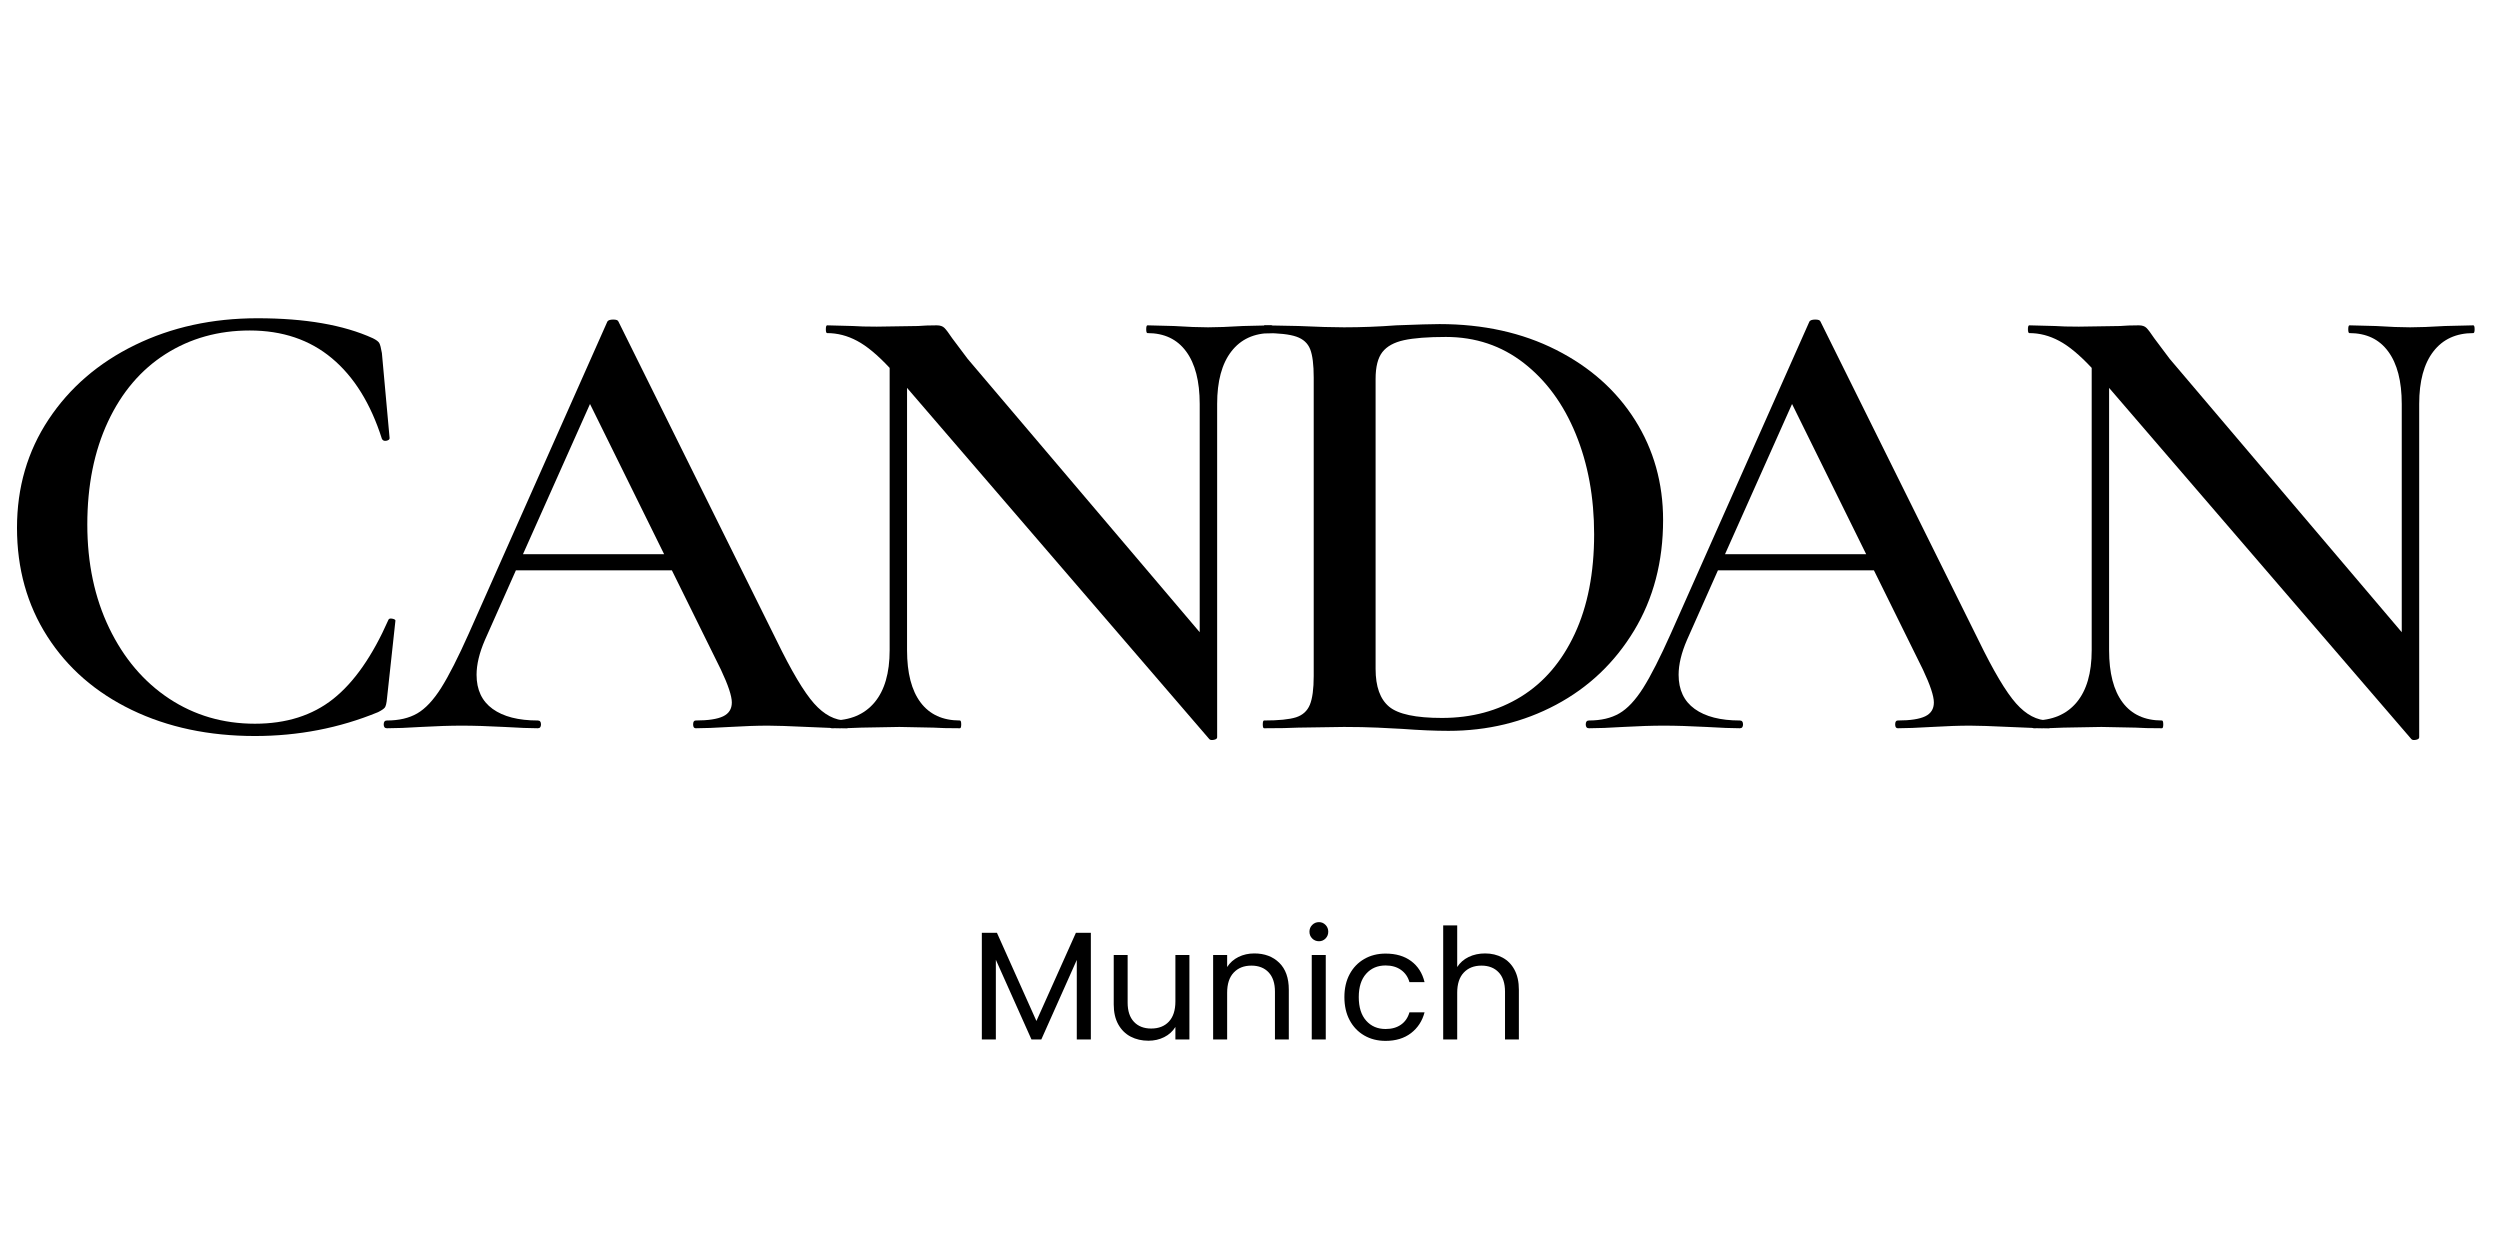
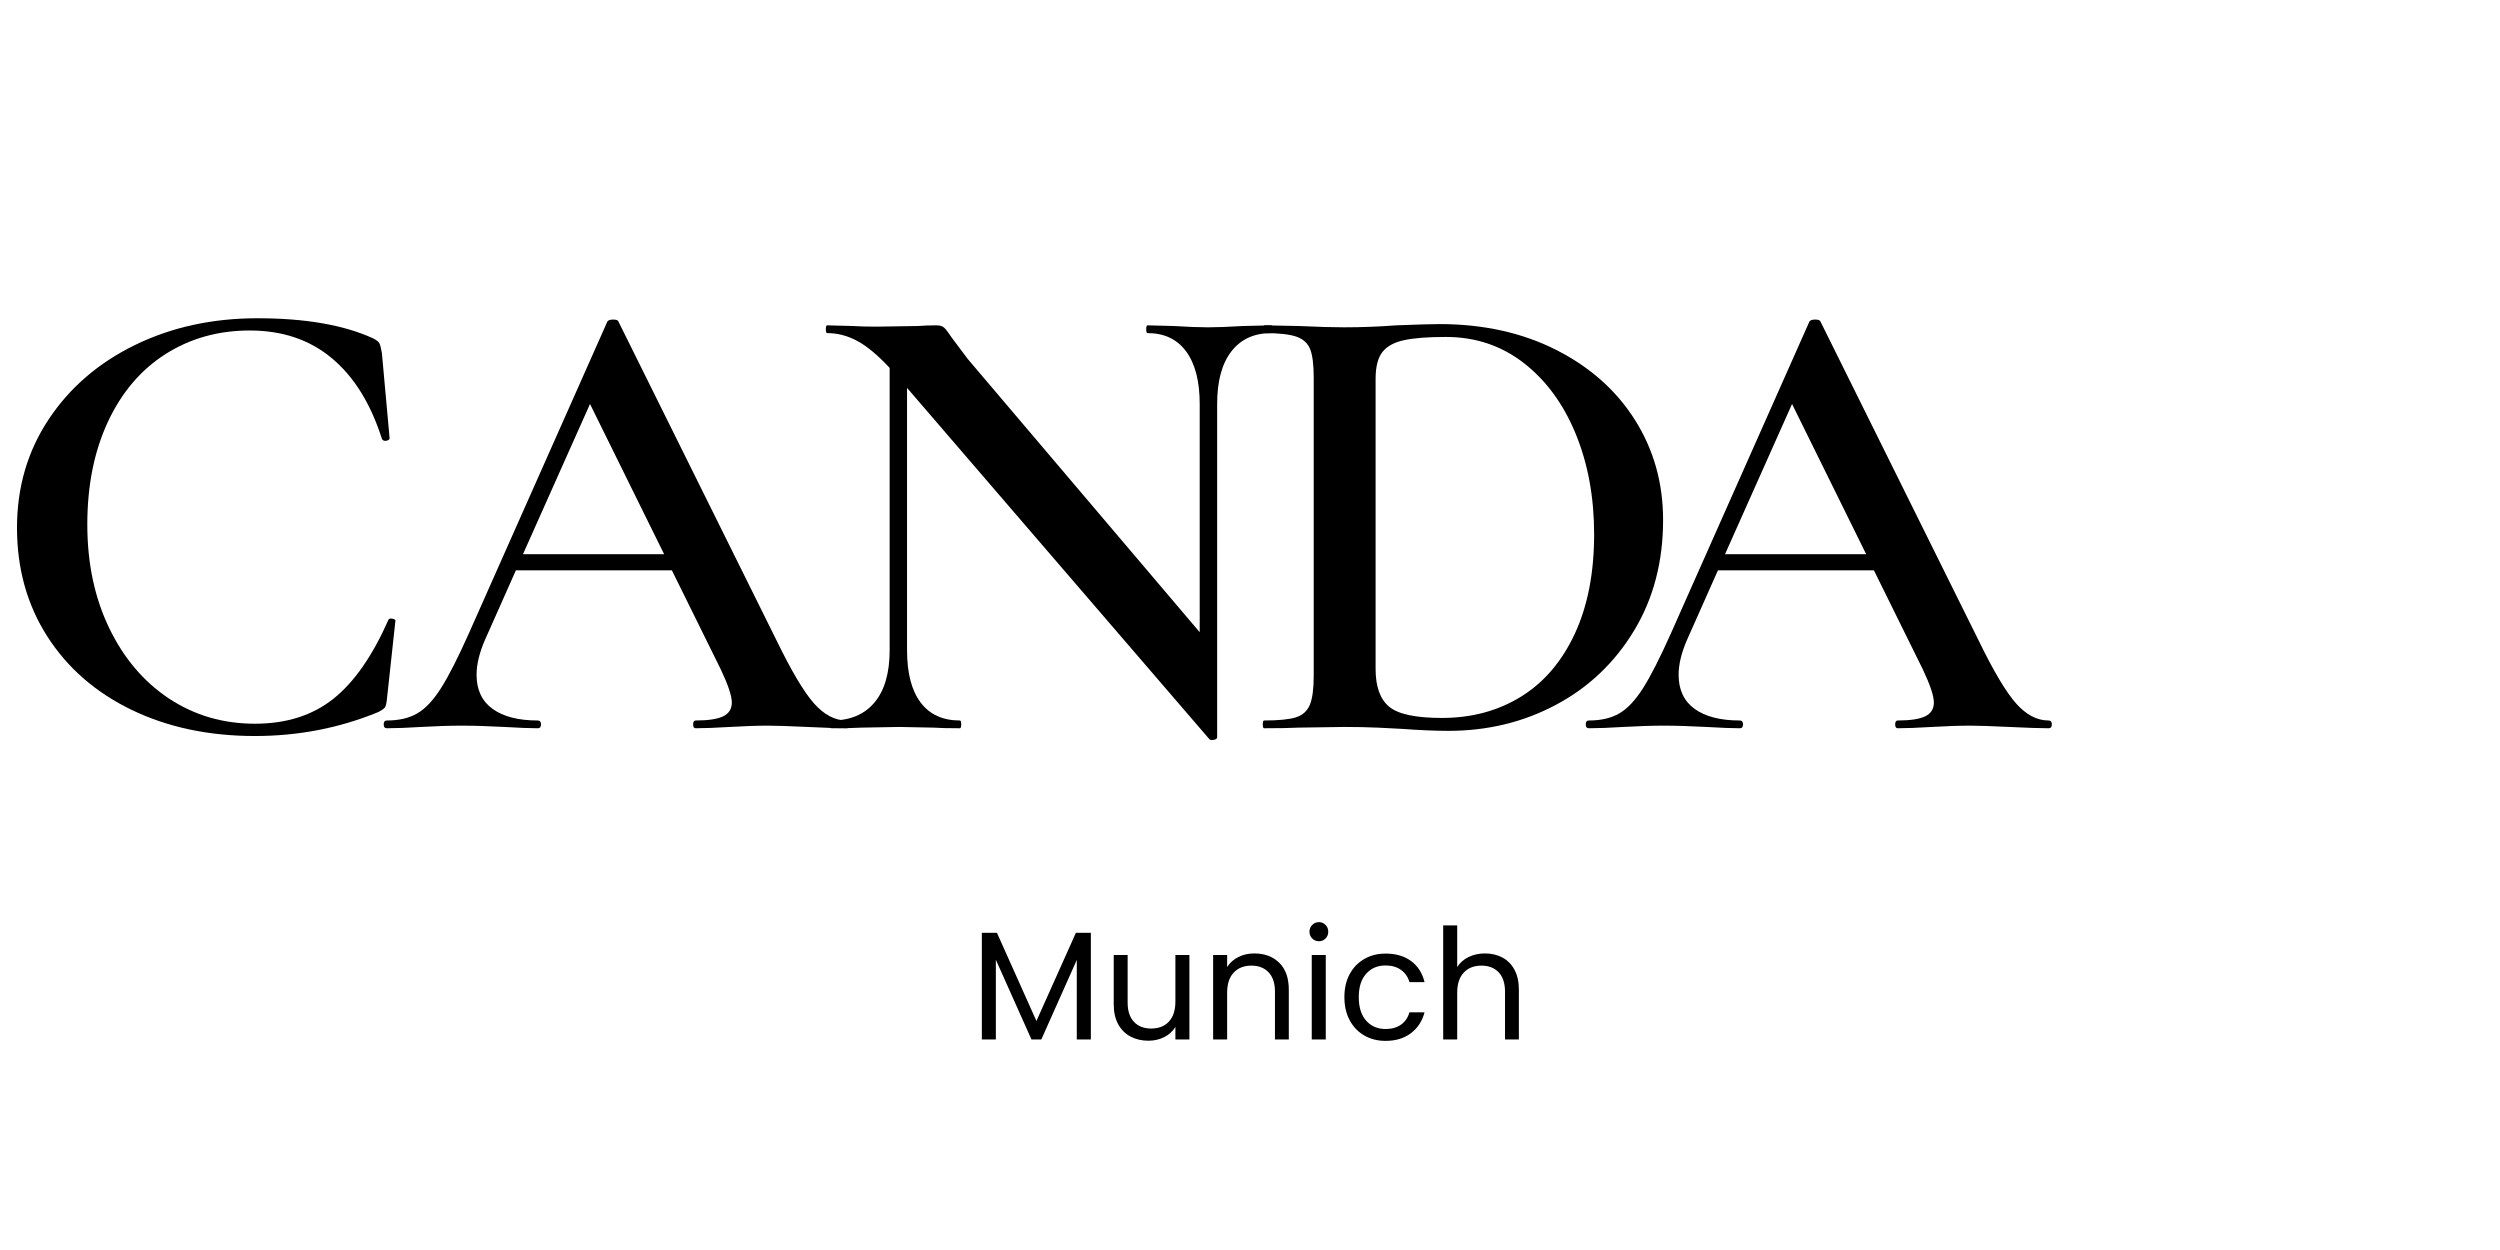
<svg xmlns="http://www.w3.org/2000/svg" width="1000" zoomAndPan="magnify" viewBox="0 0 750 375" height="500" preserveAspectRatio="xMidYMid meet" version="1.0">
  <defs>
    <g />
  </defs>
  <g fill="#000000" fill-opacity="1">
    <g transform="translate(290.989, 311.842)">
      <g>
        <path d="M 36.266 -32 L 36.266 0 L 32.047 0 L 32.047 -23.859 L 21.406 0 L 18.453 0 L 7.766 -23.906 L 7.766 0 L 3.562 0 L 3.562 -32 L 8.094 -32 L 19.938 -5.547 L 31.781 -32 Z M 36.266 -32 " />
      </g>
    </g>
  </g>
  <g fill="#000000" fill-opacity="1">
    <g transform="translate(330.791, 311.842)">
      <g>
        <path d="M 26.031 -25.344 L 26.031 0 L 21.828 0 L 21.828 -3.75 C 21.023 -2.445 19.906 -1.43 18.469 -0.703 C 17.039 0.016 15.461 0.375 13.734 0.375 C 11.766 0.375 9.992 -0.031 8.422 -0.844 C 6.848 -1.664 5.602 -2.895 4.688 -4.531 C 3.781 -6.164 3.328 -8.156 3.328 -10.5 L 3.328 -25.344 L 7.5 -25.344 L 7.5 -11.047 C 7.5 -8.555 8.129 -6.641 9.391 -5.297 C 10.648 -3.953 12.375 -3.281 14.562 -3.281 C 16.812 -3.281 18.582 -3.973 19.875 -5.359 C 21.176 -6.754 21.828 -8.773 21.828 -11.422 L 21.828 -25.344 Z M 26.031 -25.344 " />
      </g>
    </g>
  </g>
  <g fill="#000000" fill-opacity="1">
    <g transform="translate(360.377, 311.842)">
      <g>
        <path d="M 15.906 -25.812 C 18.988 -25.812 21.484 -24.879 23.391 -23.016 C 25.305 -21.148 26.266 -18.457 26.266 -14.938 L 26.266 0 L 22.109 0 L 22.109 -14.344 C 22.109 -16.863 21.473 -18.797 20.203 -20.141 C 18.941 -21.484 17.219 -22.156 15.031 -22.156 C 12.812 -22.156 11.047 -21.457 9.734 -20.062 C 8.422 -18.676 7.766 -16.66 7.766 -14.016 L 7.766 0 L 3.562 0 L 3.562 -25.344 L 7.766 -25.344 L 7.766 -21.734 C 8.598 -23.035 9.727 -24.039 11.156 -24.75 C 12.594 -25.457 14.176 -25.812 15.906 -25.812 Z M 15.906 -25.812 " />
      </g>
    </g>
  </g>
  <g fill="#000000" fill-opacity="1">
    <g transform="translate(389.962, 311.842)">
      <g>
        <path d="M 5.734 -29.469 C 4.93 -29.469 4.254 -29.742 3.703 -30.297 C 3.148 -30.848 2.875 -31.523 2.875 -32.328 C 2.875 -33.129 3.148 -33.805 3.703 -34.359 C 4.254 -34.922 4.93 -35.203 5.734 -35.203 C 6.504 -35.203 7.16 -34.922 7.703 -34.359 C 8.242 -33.805 8.516 -33.129 8.516 -32.328 C 8.516 -31.523 8.242 -30.848 7.703 -30.297 C 7.16 -29.742 6.504 -29.469 5.734 -29.469 Z M 7.766 -25.344 L 7.766 0 L 3.562 0 L 3.562 -25.344 Z M 7.766 -25.344 " />
      </g>
    </g>
  </g>
  <g fill="#000000" fill-opacity="1">
    <g transform="translate(401.334, 311.842)">
      <g>
        <path d="M 1.984 -12.719 C 1.984 -15.344 2.508 -17.633 3.562 -19.594 C 4.613 -21.551 6.07 -23.066 7.938 -24.141 C 9.801 -25.223 11.938 -25.766 14.344 -25.766 C 17.457 -25.766 20.02 -25.008 22.031 -23.5 C 24.051 -21.988 25.383 -19.891 26.031 -17.203 L 21.5 -17.203 C 21.07 -18.742 20.234 -19.961 18.984 -20.859 C 17.734 -21.754 16.188 -22.203 14.344 -22.203 C 11.938 -22.203 9.992 -21.375 8.516 -19.719 C 7.035 -18.07 6.297 -15.738 6.297 -12.719 C 6.297 -9.664 7.035 -7.305 8.516 -5.641 C 9.992 -3.973 11.938 -3.141 14.344 -3.141 C 16.188 -3.141 17.723 -3.57 18.953 -4.438 C 20.191 -5.301 21.039 -6.535 21.5 -8.141 L 26.031 -8.141 C 25.352 -5.547 24 -3.469 21.969 -1.906 C 19.938 -0.352 17.395 0.422 14.344 0.422 C 11.938 0.422 9.801 -0.117 7.938 -1.203 C 6.07 -2.285 4.613 -3.812 3.562 -5.781 C 2.508 -7.75 1.984 -10.062 1.984 -12.719 Z M 1.984 -12.719 " />
      </g>
    </g>
  </g>
  <g fill="#000000" fill-opacity="1">
    <g transform="translate(429.395, 311.842)">
      <g>
        <path d="M 16.141 -25.812 C 18.055 -25.812 19.785 -25.398 21.328 -24.578 C 22.867 -23.766 24.078 -22.539 24.953 -20.906 C 25.828 -19.27 26.266 -17.281 26.266 -14.938 L 26.266 0 L 22.109 0 L 22.109 -14.344 C 22.109 -16.863 21.473 -18.797 20.203 -20.141 C 18.941 -21.484 17.219 -22.156 15.031 -22.156 C 12.812 -22.156 11.047 -21.457 9.734 -20.062 C 8.422 -18.676 7.766 -16.66 7.766 -14.016 L 7.766 0 L 3.562 0 L 3.562 -34.219 L 7.766 -34.219 L 7.766 -21.734 C 8.598 -23.035 9.742 -24.039 11.203 -24.75 C 12.672 -25.457 14.316 -25.812 16.141 -25.812 Z M 16.141 -25.812 " />
      </g>
    </g>
  </g>
  <g fill="#000000" fill-opacity="1">
    <g transform="translate(-4.37, 218.476)">
      <g>
        <path d="M 81.609 -123 C 95.922 -123 107.461 -121 116.234 -117 C 117.266 -116.488 117.906 -116.004 118.156 -115.547 C 118.414 -115.098 118.676 -114.098 118.938 -112.547 L 121.25 -87.031 C 121.25 -86.645 120.926 -86.383 120.281 -86.25 C 119.645 -86.125 119.195 -86.316 118.938 -86.828 C 115.582 -97.398 110.582 -105.457 103.938 -111 C 97.301 -116.551 89.086 -119.328 79.297 -119.328 C 69.879 -119.328 61.461 -116.973 54.047 -112.266 C 46.641 -107.555 40.875 -100.785 36.75 -91.953 C 32.625 -83.117 30.562 -72.836 30.562 -61.109 C 30.562 -49.504 32.75 -39.156 37.125 -30.062 C 41.508 -20.977 47.504 -13.922 55.109 -8.891 C 62.723 -3.867 71.301 -1.359 80.844 -1.359 C 90.25 -1.359 98.078 -3.836 104.328 -8.797 C 110.586 -13.766 116.102 -21.66 120.875 -32.484 C 121 -32.867 121.383 -33 122.031 -32.875 C 122.676 -32.75 123 -32.555 123 -32.297 L 120.484 -9.094 C 120.348 -7.539 120.117 -6.57 119.797 -6.188 C 119.484 -5.801 118.812 -5.348 117.781 -4.828 C 106.176 -0.055 93.863 2.328 80.844 2.328 C 67.039 2.328 54.723 -0.281 43.891 -5.5 C 33.066 -10.727 24.625 -18.078 18.562 -27.547 C 12.5 -37.023 9.469 -47.891 9.469 -60.141 C 9.469 -72.266 12.625 -83.094 18.938 -92.625 C 25.258 -102.164 33.898 -109.613 44.859 -114.969 C 55.828 -120.32 68.078 -123 81.609 -123 Z M 81.609 -123 " />
      </g>
    </g>
  </g>
  <g fill="#000000" fill-opacity="1">
    <g transform="translate(116.47, 218.476)">
      <g>
        <path d="M 137.5 -2.328 C 138.145 -2.328 138.469 -1.938 138.469 -1.156 C 138.469 -0.383 138.145 0 137.5 0 C 135.051 0 131.117 -0.129 125.703 -0.391 C 120.285 -0.648 116.352 -0.781 113.906 -0.781 C 110.688 -0.781 106.883 -0.648 102.5 -0.391 C 98.113 -0.129 94.695 0 92.25 0 C 91.727 0 91.469 -0.383 91.469 -1.156 C 91.469 -1.938 91.727 -2.328 92.25 -2.328 C 95.988 -2.328 98.727 -2.742 100.469 -3.578 C 102.207 -4.41 103.078 -5.797 103.078 -7.734 C 103.078 -9.672 101.984 -12.957 99.797 -17.594 L 85.094 -47.375 L 38.297 -47.375 L 29.016 -26.5 C 27.336 -22.625 26.5 -19.141 26.5 -16.047 C 26.5 -11.535 28.109 -8.117 31.328 -5.797 C 34.547 -3.484 39.055 -2.328 44.859 -2.328 C 45.504 -2.328 45.828 -1.938 45.828 -1.156 C 45.828 -0.383 45.504 0 44.859 0 C 42.547 0 39.195 -0.129 34.812 -0.391 C 29.914 -0.648 25.66 -0.781 22.047 -0.781 C 18.566 -0.781 14.504 -0.648 9.859 -0.391 C 5.734 -0.129 2.316 0 -0.391 0 C -1.035 0 -1.359 -0.383 -1.359 -1.156 C -1.359 -1.938 -1.035 -2.328 -0.391 -2.328 C 3.223 -2.328 6.254 -3.035 8.703 -4.453 C 11.148 -5.867 13.535 -8.41 15.859 -12.078 C 18.18 -15.754 20.953 -21.203 24.172 -28.422 L 65.75 -122.031 C 66.008 -122.414 66.594 -122.609 67.5 -122.609 C 68.395 -122.609 68.91 -122.414 69.047 -122.031 L 116.422 -26.5 C 120.93 -17.219 124.703 -10.867 127.734 -7.453 C 130.766 -4.035 134.02 -2.328 137.5 -2.328 Z M 40.422 -52.219 L 82.766 -52.219 L 60.531 -97.281 Z M 40.422 -52.219 " />
      </g>
    </g>
  </g>
  <g fill="#000000" fill-opacity="1">
    <g transform="translate(242.723, 218.476)">
      <g>
        <path d="M 138.656 -120.875 C 138.914 -120.875 139.047 -120.484 139.047 -119.703 C 139.047 -118.93 138.914 -118.547 138.656 -118.547 C 133.5 -118.547 129.504 -116.707 126.672 -113.031 C 123.836 -109.363 122.422 -104.113 122.422 -97.281 L 122.422 2.703 C 122.422 3.086 122.098 3.344 121.453 3.469 C 120.805 3.602 120.352 3.539 120.094 3.281 L 29.391 -102.109 L 29.391 -23.406 C 29.391 -16.57 30.742 -11.348 33.453 -7.734 C 36.16 -4.129 40.094 -2.328 45.25 -2.328 C 45.508 -2.328 45.641 -1.938 45.641 -1.156 C 45.641 -0.383 45.508 0 45.25 0 C 41.77 0 39.129 -0.062 37.328 -0.188 L 27.078 -0.391 L 15.672 -0.188 C 13.609 -0.062 10.641 0 6.766 0 C 6.379 0 6.188 -0.383 6.188 -1.156 C 6.188 -1.938 6.379 -2.328 6.766 -2.328 C 12.305 -2.328 16.594 -4.129 19.625 -7.734 C 22.656 -11.348 24.172 -16.57 24.172 -23.406 L 24.172 -108.109 C 20.566 -111.973 17.312 -114.676 14.406 -116.219 C 11.508 -117.77 8.516 -118.547 5.422 -118.547 C 5.16 -118.547 5.031 -118.93 5.031 -119.703 C 5.031 -120.484 5.16 -120.875 5.422 -120.875 L 13.156 -120.672 C 14.832 -120.547 17.219 -120.484 20.312 -120.484 L 32.688 -120.672 C 34.227 -120.805 36.098 -120.875 38.297 -120.875 C 39.328 -120.875 40.098 -120.613 40.609 -120.094 C 41.129 -119.582 41.906 -118.551 42.938 -117 L 47.578 -110.812 L 117.188 -28.812 L 117.188 -97.281 C 117.188 -104.113 115.832 -109.363 113.125 -113.031 C 110.426 -116.707 106.562 -118.547 101.531 -118.547 C 101.27 -118.547 101.141 -118.93 101.141 -119.703 C 101.141 -120.484 101.27 -120.875 101.531 -120.875 L 109.453 -120.672 C 113.578 -120.41 116.992 -120.281 119.703 -120.281 C 122.285 -120.281 125.77 -120.41 130.156 -120.672 Z M 138.656 -120.875 " />
      </g>
    </g>
  </g>
  <g fill="#000000" fill-opacity="1">
    <g transform="translate(373.037, 218.476)">
      <g>
        <path d="M 61.5 0.781 C 57.5 0.781 52.859 0.582 47.578 0.188 C 45.641 0.062 43.188 -0.062 40.219 -0.188 C 37.258 -0.32 33.91 -0.391 30.172 -0.391 L 16.438 -0.188 C 13.988 -0.062 10.57 0 6.188 0 C 5.926 0 5.797 -0.383 5.797 -1.156 C 5.797 -1.938 5.926 -2.328 6.188 -2.328 C 10.57 -2.328 13.766 -2.645 15.766 -3.281 C 17.766 -3.926 19.148 -5.18 19.922 -7.047 C 20.691 -8.922 21.078 -11.797 21.078 -15.672 L 21.078 -105.203 C 21.078 -109.066 20.723 -111.898 20.016 -113.703 C 19.305 -115.516 17.922 -116.773 15.859 -117.484 C 13.797 -118.191 10.633 -118.547 6.375 -118.547 C 6.125 -118.547 6 -118.93 6 -119.703 C 6 -120.484 6.125 -120.875 6.375 -120.875 L 16.625 -120.672 C 22.301 -120.41 26.816 -120.281 30.172 -120.281 C 35.328 -120.281 40.547 -120.477 45.828 -120.875 C 52.273 -121.125 56.598 -121.25 58.797 -121.25 C 71.941 -121.25 83.609 -118.672 93.797 -113.516 C 103.984 -108.359 111.879 -101.332 117.484 -92.438 C 123.086 -83.539 125.891 -73.551 125.891 -62.469 C 125.891 -49.957 122.988 -38.898 117.188 -29.297 C 111.383 -19.691 103.582 -12.273 93.781 -7.047 C 83.988 -1.828 73.227 0.781 61.5 0.781 Z M 59.562 -3.094 C 68.457 -3.094 76.352 -5.219 83.25 -9.469 C 90.145 -13.727 95.523 -20.016 99.391 -28.328 C 103.266 -36.648 105.203 -46.609 105.203 -58.203 C 105.203 -69.297 103.363 -79.32 99.688 -88.281 C 96.02 -97.238 90.832 -104.328 84.125 -109.547 C 77.414 -114.773 69.613 -117.391 60.719 -117.391 C 55.312 -117.391 51.125 -117.066 48.156 -116.422 C 45.188 -115.773 43.023 -114.582 41.672 -112.844 C 40.316 -111.102 39.641 -108.426 39.641 -104.812 L 39.641 -17.797 C 39.641 -12.504 40.992 -8.727 43.703 -6.469 C 46.41 -4.219 51.695 -3.094 59.562 -3.094 Z M 59.562 -3.094 " />
      </g>
    </g>
  </g>
  <g fill="#000000" fill-opacity="1">
    <g transform="translate(477.083, 218.476)">
      <g>
        <path d="M 137.5 -2.328 C 138.145 -2.328 138.469 -1.938 138.469 -1.156 C 138.469 -0.383 138.145 0 137.5 0 C 135.051 0 131.117 -0.129 125.703 -0.391 C 120.285 -0.648 116.352 -0.781 113.906 -0.781 C 110.688 -0.781 106.883 -0.648 102.5 -0.391 C 98.113 -0.129 94.695 0 92.25 0 C 91.727 0 91.469 -0.383 91.469 -1.156 C 91.469 -1.938 91.727 -2.328 92.25 -2.328 C 95.988 -2.328 98.727 -2.742 100.469 -3.578 C 102.207 -4.41 103.078 -5.797 103.078 -7.734 C 103.078 -9.672 101.984 -12.957 99.797 -17.594 L 85.094 -47.375 L 38.297 -47.375 L 29.016 -26.5 C 27.336 -22.625 26.5 -19.141 26.5 -16.047 C 26.5 -11.535 28.109 -8.117 31.328 -5.797 C 34.547 -3.484 39.055 -2.328 44.859 -2.328 C 45.504 -2.328 45.828 -1.938 45.828 -1.156 C 45.828 -0.383 45.504 0 44.859 0 C 42.547 0 39.195 -0.129 34.812 -0.391 C 29.914 -0.648 25.66 -0.781 22.047 -0.781 C 18.566 -0.781 14.504 -0.648 9.859 -0.391 C 5.734 -0.129 2.316 0 -0.391 0 C -1.035 0 -1.359 -0.383 -1.359 -1.156 C -1.359 -1.938 -1.035 -2.328 -0.391 -2.328 C 3.223 -2.328 6.254 -3.035 8.703 -4.453 C 11.148 -5.867 13.535 -8.41 15.859 -12.078 C 18.18 -15.754 20.953 -21.203 24.172 -28.422 L 65.75 -122.031 C 66.008 -122.414 66.594 -122.609 67.5 -122.609 C 68.395 -122.609 68.91 -122.414 69.047 -122.031 L 116.422 -26.5 C 120.93 -17.219 124.703 -10.867 127.734 -7.453 C 130.766 -4.035 134.02 -2.328 137.5 -2.328 Z M 40.422 -52.219 L 82.766 -52.219 L 60.531 -97.281 Z M 40.422 -52.219 " />
      </g>
    </g>
  </g>
  <g fill="#000000" fill-opacity="1">
    <g transform="translate(603.337, 218.476)">
      <g>
-         <path d="M 138.656 -120.875 C 138.914 -120.875 139.047 -120.484 139.047 -119.703 C 139.047 -118.93 138.914 -118.547 138.656 -118.547 C 133.5 -118.547 129.504 -116.707 126.672 -113.031 C 123.836 -109.363 122.422 -104.113 122.422 -97.281 L 122.422 2.703 C 122.422 3.086 122.098 3.344 121.453 3.469 C 120.805 3.602 120.352 3.539 120.094 3.281 L 29.391 -102.109 L 29.391 -23.406 C 29.391 -16.57 30.742 -11.348 33.453 -7.734 C 36.16 -4.129 40.094 -2.328 45.25 -2.328 C 45.508 -2.328 45.641 -1.938 45.641 -1.156 C 45.641 -0.383 45.508 0 45.25 0 C 41.77 0 39.129 -0.062 37.328 -0.188 L 27.078 -0.391 L 15.672 -0.188 C 13.609 -0.062 10.641 0 6.766 0 C 6.379 0 6.188 -0.383 6.188 -1.156 C 6.188 -1.938 6.379 -2.328 6.766 -2.328 C 12.305 -2.328 16.594 -4.129 19.625 -7.734 C 22.656 -11.348 24.172 -16.57 24.172 -23.406 L 24.172 -108.109 C 20.566 -111.973 17.312 -114.676 14.406 -116.219 C 11.508 -117.77 8.516 -118.547 5.422 -118.547 C 5.16 -118.547 5.031 -118.93 5.031 -119.703 C 5.031 -120.484 5.16 -120.875 5.422 -120.875 L 13.156 -120.672 C 14.832 -120.547 17.219 -120.484 20.312 -120.484 L 32.688 -120.672 C 34.227 -120.805 36.098 -120.875 38.297 -120.875 C 39.328 -120.875 40.098 -120.613 40.609 -120.094 C 41.129 -119.582 41.906 -118.551 42.938 -117 L 47.578 -110.812 L 117.188 -28.812 L 117.188 -97.281 C 117.188 -104.113 115.832 -109.363 113.125 -113.031 C 110.426 -116.707 106.562 -118.547 101.531 -118.547 C 101.27 -118.547 101.141 -118.93 101.141 -119.703 C 101.141 -120.484 101.27 -120.875 101.531 -120.875 L 109.453 -120.672 C 113.578 -120.41 116.992 -120.281 119.703 -120.281 C 122.285 -120.281 125.77 -120.41 130.156 -120.672 Z M 138.656 -120.875 " />
-       </g>
+         </g>
    </g>
  </g>
</svg>